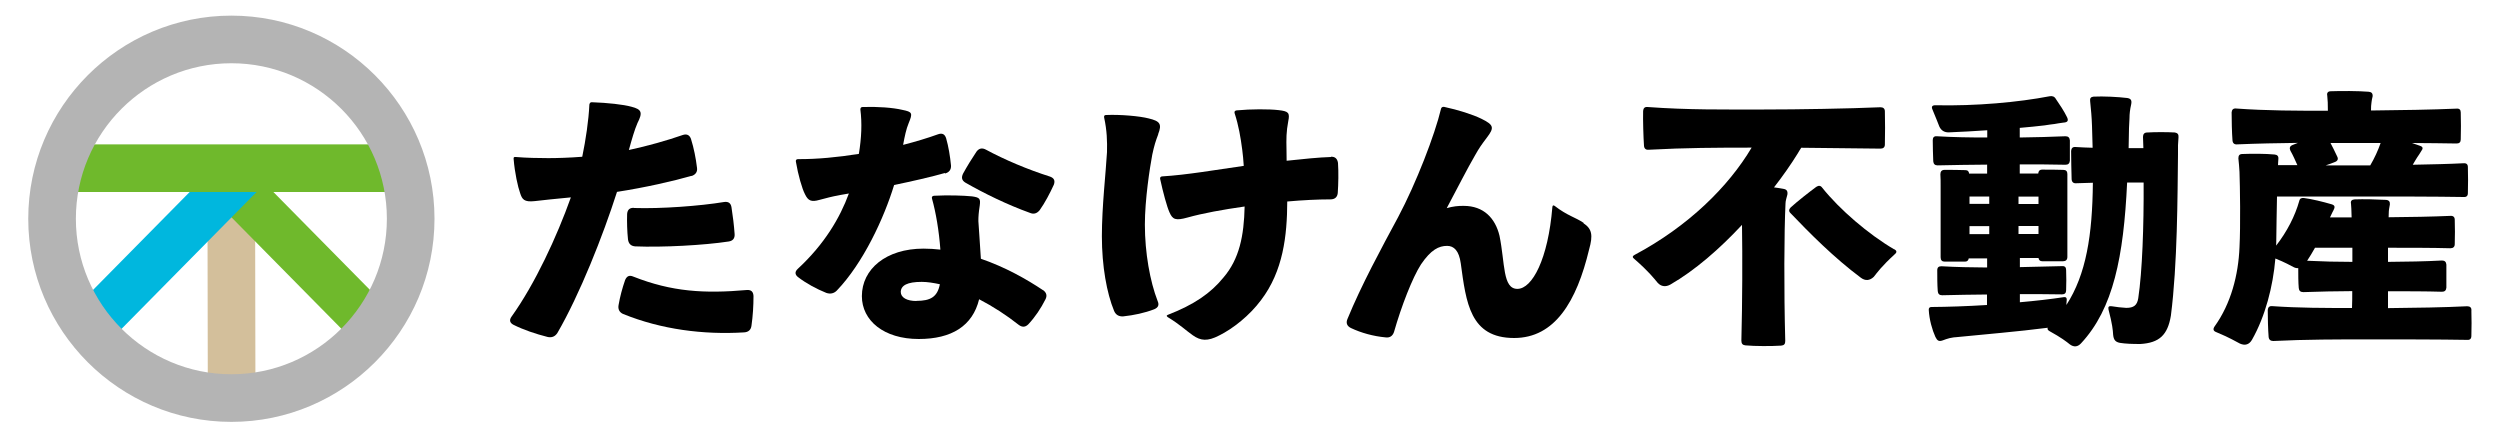
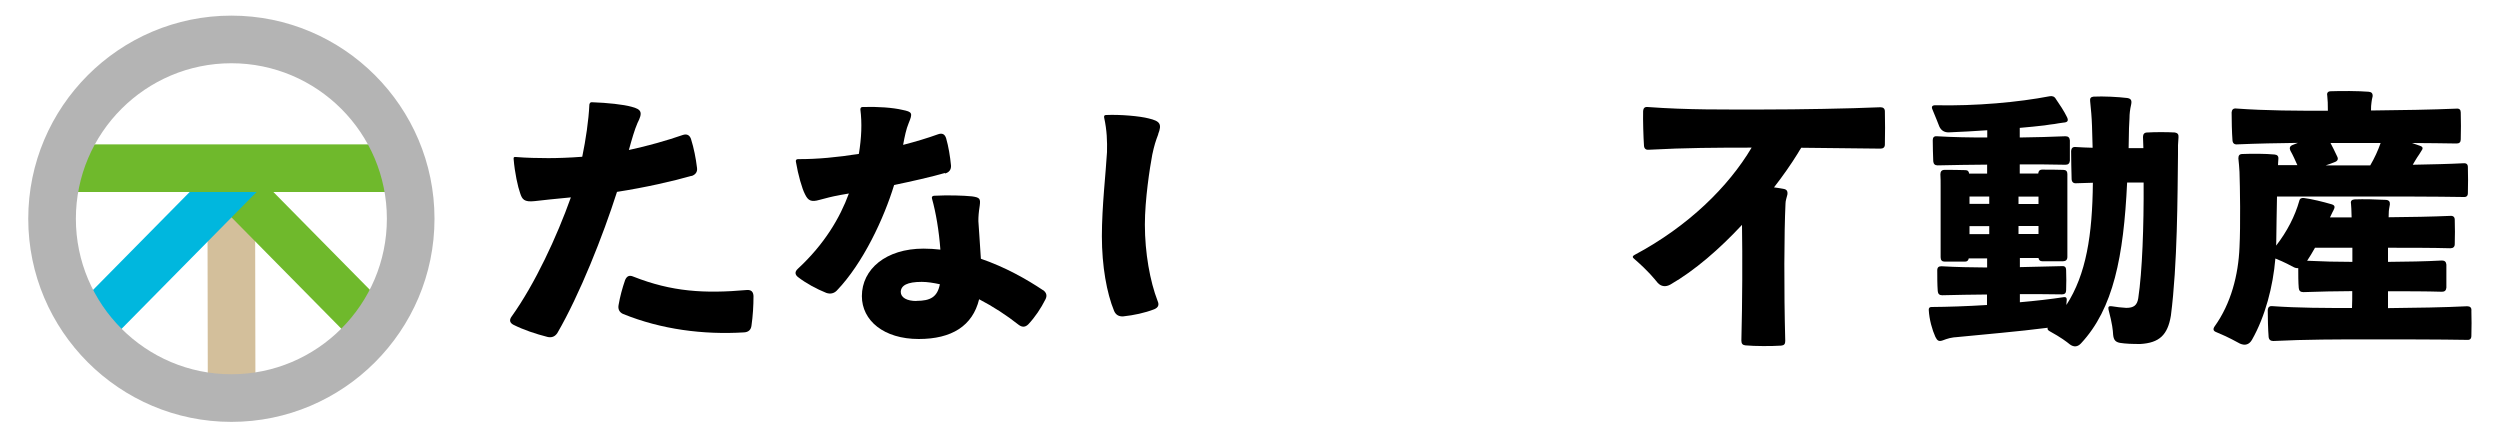
<svg xmlns="http://www.w3.org/2000/svg" id="_レイヤー_1" data-name="レイヤー_1" version="1.1" viewBox="0 0 200 35">
  <defs>
    <style>
      .st0 {
        fill: #6fb92c;
      }

      .st1 {
        fill: #d3bf9b;
      }

      .st2 {
        fill: #b4b4b4;
      }

      .st3 {
        fill: #00b7de;
      }
    </style>
  </defs>
  <g>
-     <path d="M50.72,16.63c-.34-.02-.52.14-.55.48-.02.66,0,1.39.07,2.05.05.34.23.52.57.55,2.18.09,5.52-.09,7.48-.39.34-.05.5-.25.48-.59-.05-.7-.14-1.45-.25-2.14-.05-.34-.25-.48-.59-.43-1.93.32-5.07.55-7.2.48Z" />
    <path d="M55.33,14.08c.32-.11.48-.34.43-.66-.09-.75-.25-1.57-.48-2.3-.11-.32-.34-.43-.66-.32-1.23.43-2.82.88-4.31,1.2.23-.84.46-1.64.69-2.16.43-.84.34-1.09-.48-1.3-.64-.18-1.93-.32-3.14-.36-.14-.02-.2.05-.23.18-.06,1.29-.29,2.82-.57,4.18-1.01.08-2.03.11-2.72.11-.77,0-1.77-.02-2.59-.09-.14-.02-.2.02-.18.16.09,1.11.34,2.23.52,2.73.16.5.32.73,1.16.64.71-.09,1.68-.18,2.9-.3-1.12,3.14-2.86,6.9-4.74,9.53-.2.27-.16.5.14.66.82.41,1.77.73,2.75.98.34.07.59-.05.77-.32,1.79-3.09,3.64-7.76,4.77-11.29,2.26-.35,4.54-.87,5.95-1.28Z" />
    <path d="M59.76,23.2c-3.43.3-6.02.14-9.09-1.07-.32-.14-.52-.05-.66.27-.23.66-.41,1.34-.52,1.98-.07.34.05.59.34.73,3.07,1.25,6.45,1.68,9.7,1.48.34-.02.55-.2.59-.55.11-.77.16-1.59.16-2.36-.02-.34-.18-.5-.52-.48Z" />
    <path d="M83.45,23.22c-1.33-.89-3.03-1.85-4.98-2.52-.07-1.29-.18-2.55-.2-3.01,0-.36.02-.68.11-1.25.07-.55,0-.64-.61-.73-.7-.07-1.89-.11-3.05-.05-.14.02-.2.09-.16.23.31,1.11.56,2.57.67,4.08-.44-.05-.89-.08-1.35-.08-3,0-4.93,1.64-4.93,3.8,0,1.95,1.75,3.43,4.55,3.43,2.64,0,4.31-1.05,4.83-3.18,1.12.58,2.21,1.29,3.17,2.05.27.2.52.2.77-.05.55-.59,1-1.27,1.36-1.98.16-.3.09-.55-.18-.75ZM73.31,24.08c-.75,0-1.25-.27-1.25-.73.02-.52.52-.8,1.68-.8.45,0,.94.08,1.45.19-.2,1.01-.74,1.33-1.88,1.33Z" />
-     <path d="M84.01,14.13c-1.8-.57-3.66-1.36-5.14-2.16-.3-.16-.55-.11-.75.16-.34.5-.77,1.2-1.07,1.75-.16.32-.11.55.18.73,1.5.86,3.36,1.77,5.14,2.41.32.14.57.07.8-.2.41-.57.84-1.39,1.14-2.05.11-.32.02-.52-.3-.64Z" />
+     <path d="M84.01,14.13Z" />
    <path d="M75.6,13.88c.34-.09.5-.32.48-.64-.07-.73-.2-1.52-.39-2.18-.11-.34-.32-.43-.64-.32-.83.3-1.79.59-2.8.85.12-.67.25-1.28.44-1.73.34-.82.3-.91-.5-1.07-.75-.18-1.98-.27-3.18-.23-.14,0-.18.09-.18.2.14,1.11.09,2.25-.12,3.55-1.68.27-3.37.43-4.86.42-.14,0-.2.07-.18.2.18,1.07.5,2.18.73,2.61.25.52.5.64,1.16.45.61-.16.91-.25,1.66-.39.22-.04.46-.08.69-.12-.71,1.94-1.95,4.05-4.08,6.02-.25.23-.25.45,0,.66.68.52,1.48.95,2.27,1.27.32.11.61.05.84-.18,2.12-2.21,3.78-5.8,4.59-8.45,1.49-.31,2.94-.64,4.06-.96Z" />
-     <path d="M106.49,12.56c-1.02.03-2.24.16-3.56.3,0-.36-.01-.68-.01-.89-.02-.86-.02-1.43.14-2.27.14-.68.02-.8-.77-.89-.75-.09-2.23-.09-3.36.02-.14.02-.2.09-.16.23.32.98.48,1.93.61,2.93.05.37.09.81.12,1.28-2.17.31-4.62.73-6.51.84-.14,0-.2.09-.18.2.23,1.07.55,2.25.75,2.68.25.57.48.68,1.45.41,1.21-.34,2.81-.63,4.56-.88-.05,2.34-.42,4.2-1.7,5.69-1.02,1.25-2.34,2.16-4.45,2.98-.11.05-.11.09,0,.18,1,.61,1.43,1.05,2,1.45.64.45,1.18.5,2.11.02,1.11-.55,2.43-1.59,3.36-2.84,1.76-2.32,2.08-5.13,2.09-7.88,1.22-.11,2.44-.17,3.45-.17.34,0,.55-.16.59-.5.05-.75.07-1.66.02-2.41-.05-.34-.23-.52-.57-.5Z" />
    <path d="M92.65,10.74c.32-.82.16-1.05-.77-1.27-.7-.18-2.23-.32-3.39-.27-.14,0-.18.07-.16.2.23,1.05.25,1.91.23,2.77-.09,1.61-.41,4.34-.41,6.73s.39,4.55.98,5.98c.14.32.39.45.73.43.84-.09,1.7-.27,2.48-.57.32-.14.41-.34.27-.66-.61-1.57-1.02-3.86-1.02-6.11,0-2,.39-4.52.59-5.59.16-.75.27-1.09.48-1.64Z" />
-     <path d="M126.69,17.83c-.66-.45-1.3-.57-2.32-1.36-.11-.07-.16-.05-.18.09-.34,4.16-1.61,6.55-2.8,6.55s-.98-2.05-1.43-4.25c-.34-1.41-1.27-2.39-2.86-2.39-.42-.01-.88.04-1.36.18.85-1.59,1.63-3.14,2.25-4.2.34-.61.52-.86.95-1.43.61-.8.59-1.02-.43-1.52-.7-.34-1.82-.7-2.98-.95-.14-.02-.23.05-.25.16-.5,2.09-1.98,5.93-3.43,8.66-1.32,2.45-2.95,5.45-4.05,8.14-.14.32-.05.57.27.73.82.39,1.8.66,2.77.75.34.05.57-.11.68-.43.59-2.07,1.48-4.36,2.16-5.41.8-1.18,1.43-1.48,2.09-1.48.55,0,.95.39,1.09,1.39.43,3.14.73,5.98,4.27,5.98,3.25,0,5-2.91,6-7.09.32-1.14.23-1.64-.45-2.09Z" />
    <path d="M142.69,15.11c-.24-.04-.5-.09-.77-.12.73-.94,1.37-1.86,1.89-2.7.1-.18.2-.33.29-.47,2.22.02,4.62.05,6.34.07.22,0,.35-.11.35-.33.02-.74.02-1.93,0-2.65,0-.22-.13-.33-.35-.33-2.54.11-6.59.18-9.31.18-3.2,0-6.06.04-9.33-.2-.22-.02-.33.09-.35.31-.02.72.02,2.08.07,2.8.02.22.15.33.37.31,2.95-.16,5.45-.17,8.24-.17-1.85,3.12-5.06,6.29-9.36,8.58-.18.09-.2.2-.02.33,1.14.99,1.55,1.53,1.86,1.9.28.31.64.35,1.01.15,1.97-1.13,3.97-2.88,5.74-4.78.04,2.58.03,6.12-.05,9.27,0,.24.11.35.33.37.77.07,2.06.07,2.85.02.24-.02.33-.13.33-.37-.11-4.14-.09-8.67.02-10.99,0-.24.09-.46.15-.72.04-.26-.04-.42-.31-.46Z" />
-     <path d="M151.54,19.95c-2.06-1.2-4.38-3.2-5.76-4.93-.13-.18-.28-.2-.48-.07-.57.42-1.49,1.14-2.04,1.64-.15.15-.18.31-.02.46,1.51,1.58,3.48,3.57,5.63,5.17.35.26.7.24,1.03-.07.28-.35.59-.81,1.69-1.82.18-.15.15-.28-.04-.39Z" />
    <path d="M174.03,10.6c-.68-.04-1.64-.04-2.26,0-.22,0-.33.13-.33.35.01.29.02.59.03.9h-1.18c.01-.52.02-1.05.03-1.6.02-.31.02-.55.04-.81,0-.33.04-.68.13-1.07.07-.33,0-.48-.31-.53-.74-.09-1.93-.15-2.69-.11-.22.02-.31.13-.28.35.07.66.13,1.34.15,1.99.02.6.04,1.18.05,1.75-.44-.01-.9-.03-1.37-.06-.22-.02-.33.09-.35.31,0,.61.02,1.64.04,2.28.02.22.15.33.37.31.42-.01.88-.03,1.33-.04-.04,4.18-.53,7.32-2.12,9.78,0-.13.02-.27.03-.43,0-.15-.07-.22-.22-.2-1.06.16-2.27.3-3.53.41v-.65c1.13,0,2.37,0,3.37.02.22,0,.33-.11.33-.33.02-.46.02-1.16,0-1.62,0-.22-.11-.33-.33-.31-1,.03-2.26.06-3.37.08v-.73h1.49c.03.17.12.26.3.26h1.66c.22,0,.35-.11.35-.35v-6.63c0-.22-.11-.33-.33-.33-.48-.02-1.2-.02-1.69-.02-.2,0-.3.12-.31.31h-1.48v-.73c1.23,0,2.59,0,3.66.03.22,0,.33-.11.35-.33v-1.62c-.02-.22-.13-.33-.35-.33-1.07.05-2.44.08-3.66.1v-.77c.72-.06,1.39-.13,1.99-.2.28-.04.55-.09.79-.11.2-.04.42-.07.7-.11.33-.02.44-.13.31-.42-.24-.5-.61-1.05-.9-1.47-.11-.2-.28-.26-.5-.22-2.5.48-5.87.79-9.15.72-.24,0-.33.11-.22.35.26.64.42,1.01.55,1.36.15.31.39.46.74.46,1.02-.04,2.06-.1,3.09-.17v.58c-1.37,0-2.71-.02-4.03-.1-.22-.02-.33.09-.33.31,0,.48.02,1.18.04,1.69.02.22.13.33.35.33,1.25-.03,2.69-.05,3.96-.06v.72h-1.44c-.02-.18-.11-.28-.31-.28-.48-.02-1.18-.02-1.66-.02-.22,0-.33.13-.33.35.02.28.02.59.02.9v5.74c0,.24.11.35.33.35h1.62c.18,0,.27-.1.3-.26h1.47v.73c-1.24-.01-2.46-.03-3.66-.1-.22,0-.33.09-.33.33,0,.48,0,1.16.04,1.66.02.22.13.33.35.33,1.12-.03,2.43-.05,3.59-.06v.84c-1.6.1-3.15.15-4.44.16-.15,0-.22.07-.22.22.04.79.28,1.62.53,2.17.15.31.28.39.59.28.18-.07.35-.13.55-.18.15-.02.31-.07.46-.07,2.3-.23,4.98-.45,7.39-.76-.05.1,0,.19.14.27.96.53,1.34.83,1.64,1.07.31.22.61.2.88-.09,2.59-2.78,3.41-6.94,3.69-12.87h1.32c.02,3.51-.11,7.13-.43,9.26-.09.57-.37.77-.96.77-.39-.02-.79-.07-1.16-.13-.22-.04-.31.04-.26.26.31,1.18.35,1.66.37,2.01.04.42.18.59.55.66.44.07.96.09,1.62.09,1.53-.09,2.19-.72,2.45-2.26.53-4.12.53-9.59.57-12.92v-.72c.02-.22.02-.39.04-.64.02-.22-.07-.35-.28-.37ZM157.56,18.09h1.58v.64h-1.58v-.64ZM159.14,15.72v.59h-1.58v-.59h1.58ZM163.08,16.32h-1.6v-.59h1.6v.59ZM161.48,18.72v-.64h1.6v.64h-1.6Z" />
    <path d="M197.72,24.83c0-.22-.11-.33-.35-.33-1.74.09-4.25.13-6.33.15,0-.45,0-.9,0-1.35,1.43,0,3.07,0,4.32.04.22,0,.33-.11.35-.33v-1.84c-.02-.22-.13-.33-.35-.33-1.25.07-2.91.1-4.32.11,0-.39,0-.77,0-1.13,1.59,0,3.6,0,4.99.04.22,0,.35-.11.35-.33.02-.57.02-1.4,0-1.95,0-.22-.13-.33-.35-.31-1.38.06-3.34.1-4.94.11,0-.1,0-.21.01-.3,0-.26.04-.46.09-.72.02-.22-.07-.35-.31-.37-.72-.04-1.8-.07-2.52-.04-.22.02-.33.13-.28.35.02.28.04.53.04.81,0,.08,0,.19.01.28h-1.73c.07-.16.14-.3.2-.42.02-.04.04-.09.07-.13.15-.28.13-.42-.15-.5-.68-.2-1.58-.42-2.21-.5-.2-.02-.33.04-.37.24-.34,1.2-.97,2.44-1.85,3.57,0-.08,0-.17.01-.25.01-1.22.04-2.45.06-3.68h6.84c2.39,0,5.87,0,8.08.04.24.02.35-.09.35-.31.02-.59.02-1.49,0-2.08,0-.22-.11-.33-.35-.31-1.13.06-2.58.09-4.06.12.07-.12.14-.24.2-.34.11-.18.2-.33.31-.48.04-.07.09-.15.15-.24.18-.24.18-.37-.09-.46-.19-.07-.41-.14-.63-.22,1.3.01,2.55.02,3.57.04.22,0,.33-.11.33-.33.02-.61.02-1.53,0-2.15,0-.22-.11-.33-.33-.31-1.86.08-4.55.13-6.85.15,0-.25.01-.48.04-.65.02-.18.04-.28.09-.48.02-.24-.09-.35-.31-.37-.85-.07-2.23-.07-3.04-.04-.22,0-.33.13-.28.35.02.2.02.37.04.55,0,.16.01.4.01.66-2.49,0-4.86,0-7.35-.18-.22-.02-.33.09-.35.31,0,.59.02,1.64.07,2.25.02.22.15.33.37.31,1.65-.07,3.25-.1,4.86-.12-.16.06-.31.13-.45.18-.2.09-.24.24-.15.44.22.39.38.76.56,1.16h-1.55c0-.14.02-.29.03-.5.02-.22-.09-.33-.31-.35-.72-.07-1.82-.07-2.56-.04-.24,0-.33.11-.33.35.04.37.07.72.09,1.09.04,1.16.09,4.25,0,6.02-.09,2.21-.68,4.51-1.99,6.33-.15.22-.11.37.13.46,1.16.48,1.53.74,1.9.92.42.18.74.07.96-.31,1.06-1.87,1.68-4.25,1.87-6.5.79.32,1.19.55,1.48.7.12.06.24.08.35.07,0,.52,0,1.14.04,1.59.02.22.13.33.37.33,1.27-.05,2.63-.07,3.91-.08,0,.45,0,.91-.02,1.35-2.16,0-4.24,0-6.39-.15-.22-.02-.33.09-.35.31,0,.59.02,1.55.07,2.15.02.22.15.33.37.33,2.61-.13,5.19-.13,7.73-.13,2.28,0,5.6,0,7.77.04.24.02.35-.09.35-.33.02-.57.02-1.44,0-2.04ZM186.97,12.51c-.2-.44-.37-.76-.53-1.07.43,0,.86,0,1.3,0,.81,0,1.74,0,2.71,0-.21.6-.49,1.21-.83,1.79-.21,0-.42,0-.61,0h-2.95c.25-.09.51-.17.76-.28.2-.09.26-.24.15-.44ZM188.2,20.95c-1.21,0-2.41-.03-3.63-.09.21-.31.42-.67.63-1.04h2.99c0,.36,0,.74,0,1.13Z" />
  </g>
  <g>
    <rect class="st1" x="16.61" y="12.33" width="3.81" height="19.52" transform="translate(-.04 .03) rotate(-.1)" />
    <g>
      <rect class="st0" x="21.54" y="10.77" width="3.81" height="17.82" transform="translate(-7.06 22.13) rotate(-44.61)" />
      <rect class="st3" x="4.68" y="17.77" width="17.82" height="3.81" transform="translate(-9.96 15.53) rotate(-45.38)" />
    </g>
    <rect class="st0" x="4.3" y="11.55" width="28.82" height="3.81" />
    <path class="st2" d="M18.51,33.75c-8.96,0-16.25-7.29-16.25-16.25S9.55,1.25,18.51,1.25s16.25,7.29,16.25,16.25-7.29,16.25-16.25,16.25ZM18.51,5.06c-6.86,0-12.44,5.58-12.44,12.44s5.58,12.44,12.44,12.44,12.44-5.58,12.44-12.44-5.58-12.44-12.44-12.44Z" />
  </g>
</svg>